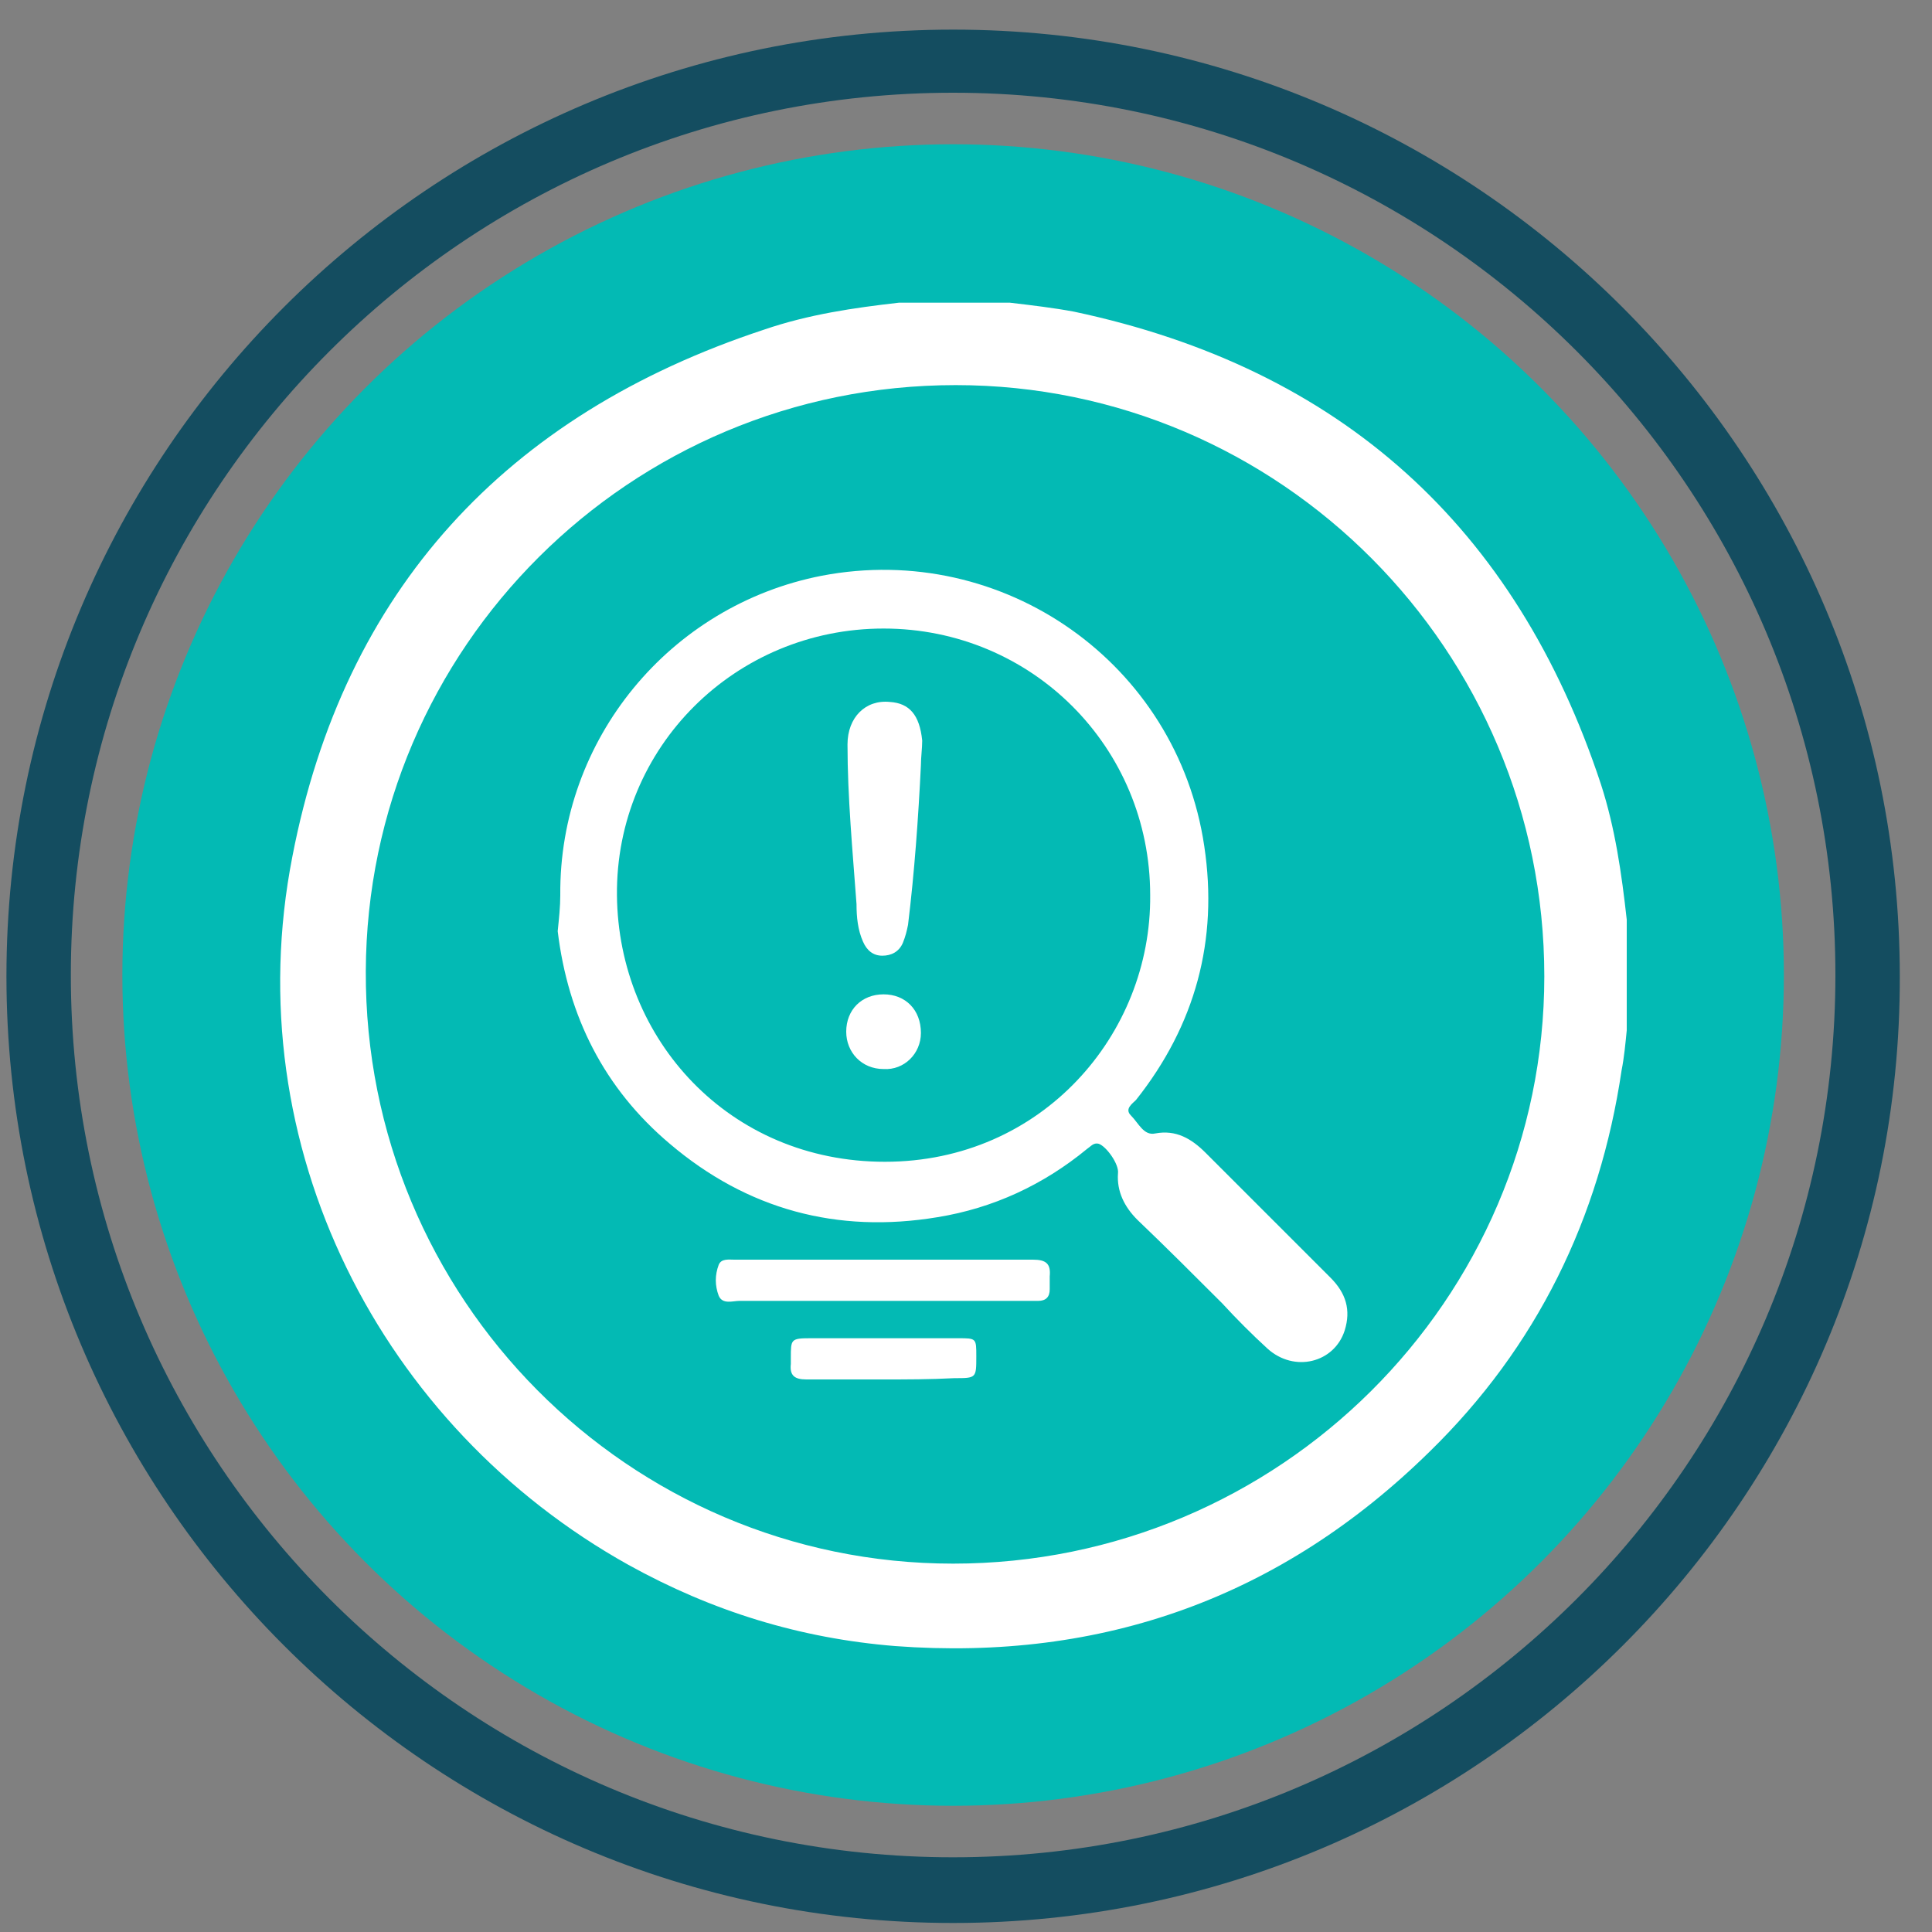
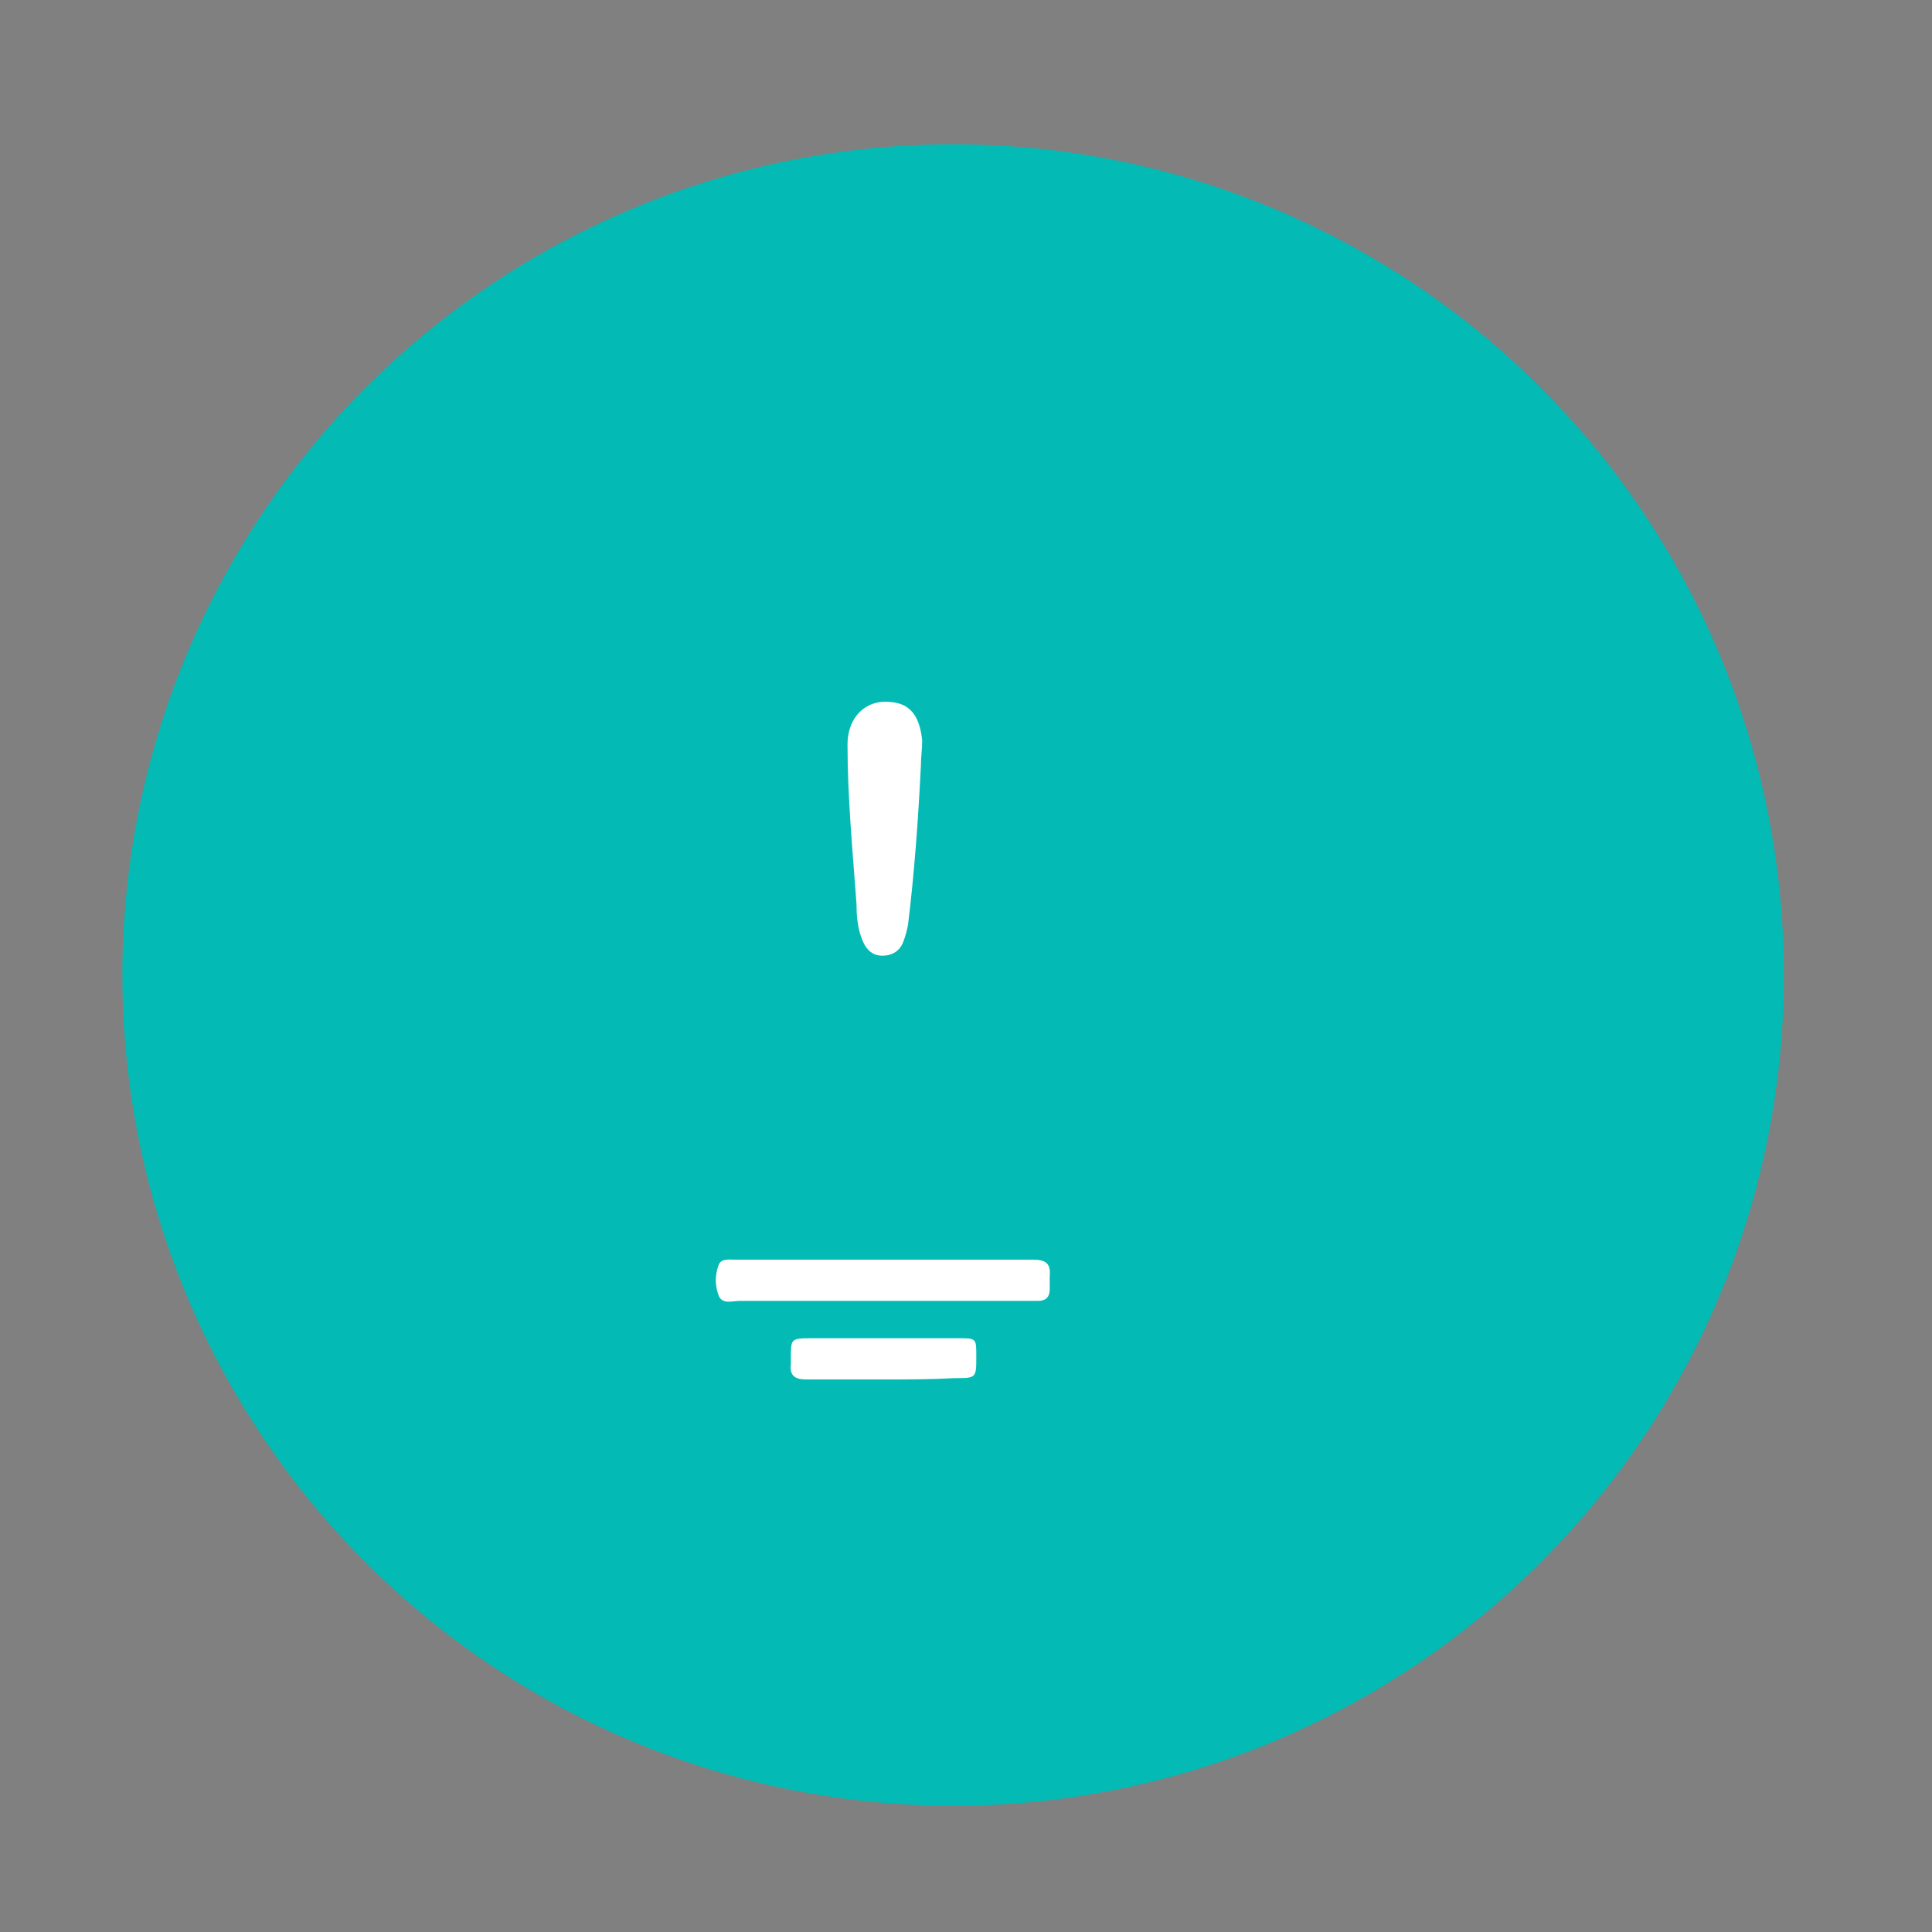
<svg xmlns="http://www.w3.org/2000/svg" id="Layer_1" x="0px" y="0px" viewBox="0 0 150 150" style="enable-background:new 0 0 150 150;" xml:space="preserve">
  <rect x="0" y="0" width="150" height="150" fill="#808080" stroke="none" />
  <style type="text/css">	.st0{fill:#144D60;}	.st1{fill:#03BAB4;}	.st2{fill:#FFFFFF;}</style>
  <g>
    <g>
-       <path class="st0" d="M74,149.3c-40.6,0-73.5-33-73.5-73.5c0-40.6,33-73.5,73.5-73.5c40.6,0,73.5,33,73.5,73.5   C147.6,116.3,114.6,149.3,74,149.3z M74,7.2C36.2,7.2,5.5,37.9,5.5,75.7s30.7,68.5,68.5,68.5c37.8,0,68.5-30.7,68.5-68.5   S111.8,7.2,74,7.2z" />
-     </g>
+       </g>
    <g>
      <circle class="st1" cx="74" cy="75.7" r="64.5" />
    </g>
  </g>
  <g>
-     <path class="st2" d="M69.8,23.5c2.9,0,5.7,0,8.6,0c1.7,0.2,3.4,0.4,5,0.7c20.7,4.4,34.3,16.7,40.9,36.7c1.1,3.4,1.6,6.9,2,10.5  c0,2.9,0,5.7,0,8.6c-0.1,1-0.2,2.1-0.4,3.1c-1.7,11.5-6.6,21.5-14.9,29.6C99.5,124,85.6,129,69.5,127.8c-7.4-0.6-14.2-2.7-20.7-6.3  c-19.2-10.7-30.5-32.5-26.1-55c4-20.7,16.6-34.3,36.6-40.9C62.8,24.4,66.3,23.9,69.8,23.5z M74.2,29.9c-25.3,0-45.7,20.4-45.8,45.5  c-0.1,25.4,20.4,46,45.6,46c25.3,0,45.9-20.5,45.9-45.6C119.9,50.5,99.4,29.9,74.2,29.9z" />
-     <path class="st2" d="M43.5,69.5C43.4,57.4,52,47,63.8,44.7c14.1-2.7,27.6,6.8,29.7,21c1.1,7.3-0.7,13.9-5.3,19.7  c-0.3,0.3-0.9,0.7-0.4,1.2c0.6,0.6,1,1.6,1.9,1.4c1.6-0.3,2.8,0.4,3.9,1.5c3.2,3.2,6.5,6.5,9.7,9.7c1.2,1.2,1.6,2.5,1.1,4.1  c-0.8,2.5-3.9,3.3-6,1.4c-1.2-1.1-2.4-2.3-3.5-3.5c-2.2-2.2-4.4-4.4-6.6-6.5c-1-1-1.6-2.2-1.5-3.6c0.1-0.7-0.9-2.1-1.5-2.3  c-0.4-0.1-0.6,0.2-0.9,0.4c-3.4,2.8-7.3,4.6-11.6,5.3c-7.8,1.3-14.8-0.6-20.8-5.7c-5.1-4.3-7.9-9.9-8.7-16.5  C43.4,71.3,43.5,70.4,43.5,69.5z M89.3,69.5c0-11.5-9.2-20.7-20.7-20.7c-11.5,0-20.8,9.2-20.7,20.7c0.1,11.2,8.7,20.7,20.8,20.7  C80.9,90.2,89.4,80.3,89.3,69.5z" />
    <path class="st2" d="M68.6,97.8c3.9,0,7.7,0,11.6,0c1,0,1.4,0.3,1.3,1.3c0,0.3,0,0.7,0,1c0,0.6-0.3,0.9-0.9,0.9c-0.3,0-0.5,0-0.8,0  c-7.5,0-14.9,0-22.4,0c-0.5,0-1.3,0.3-1.6-0.4c-0.3-0.8-0.3-1.6,0-2.4c0.2-0.5,0.8-0.4,1.2-0.4C60.9,97.8,64.8,97.8,68.6,97.8z" />
    <path class="st2" d="M68.5,107.1c-2,0-3.9,0-5.9,0c-0.9,0-1.3-0.3-1.2-1.2c0-0.2,0-0.3,0-0.5c0-1.4,0-1.5,1.5-1.5  c3.8,0,7.7,0,11.5,0c1.4,0,1.4,0,1.4,1.4c0,1.7,0,1.7-1.7,1.7C72.2,107.1,70.4,107.1,68.5,107.1z" />
    <path class="st2" d="M71.5,59.4c-0.2,4.1-0.5,8.3-1,12.4c-0.1,0.5-0.2,0.9-0.4,1.4c-0.3,0.7-0.9,1-1.6,1c-0.7,0-1.2-0.4-1.5-1.1  c-0.4-0.9-0.5-1.9-0.5-2.9c-0.3-4.1-0.7-8.3-0.7-12.4c0-2.1,1.4-3.5,3.3-3.3c1.5,0.1,2.3,1,2.5,3C71.6,58.1,71.5,58.8,71.5,59.4z" />
-     <path class="st2" d="M71.5,80.2c0,1.6-1.3,2.9-2.9,2.8c-1.7,0-2.9-1.3-2.9-2.9c0-1.7,1.2-2.9,2.9-2.9  C70.3,77.2,71.5,78.4,71.5,80.2z" />
  </g>
</svg>